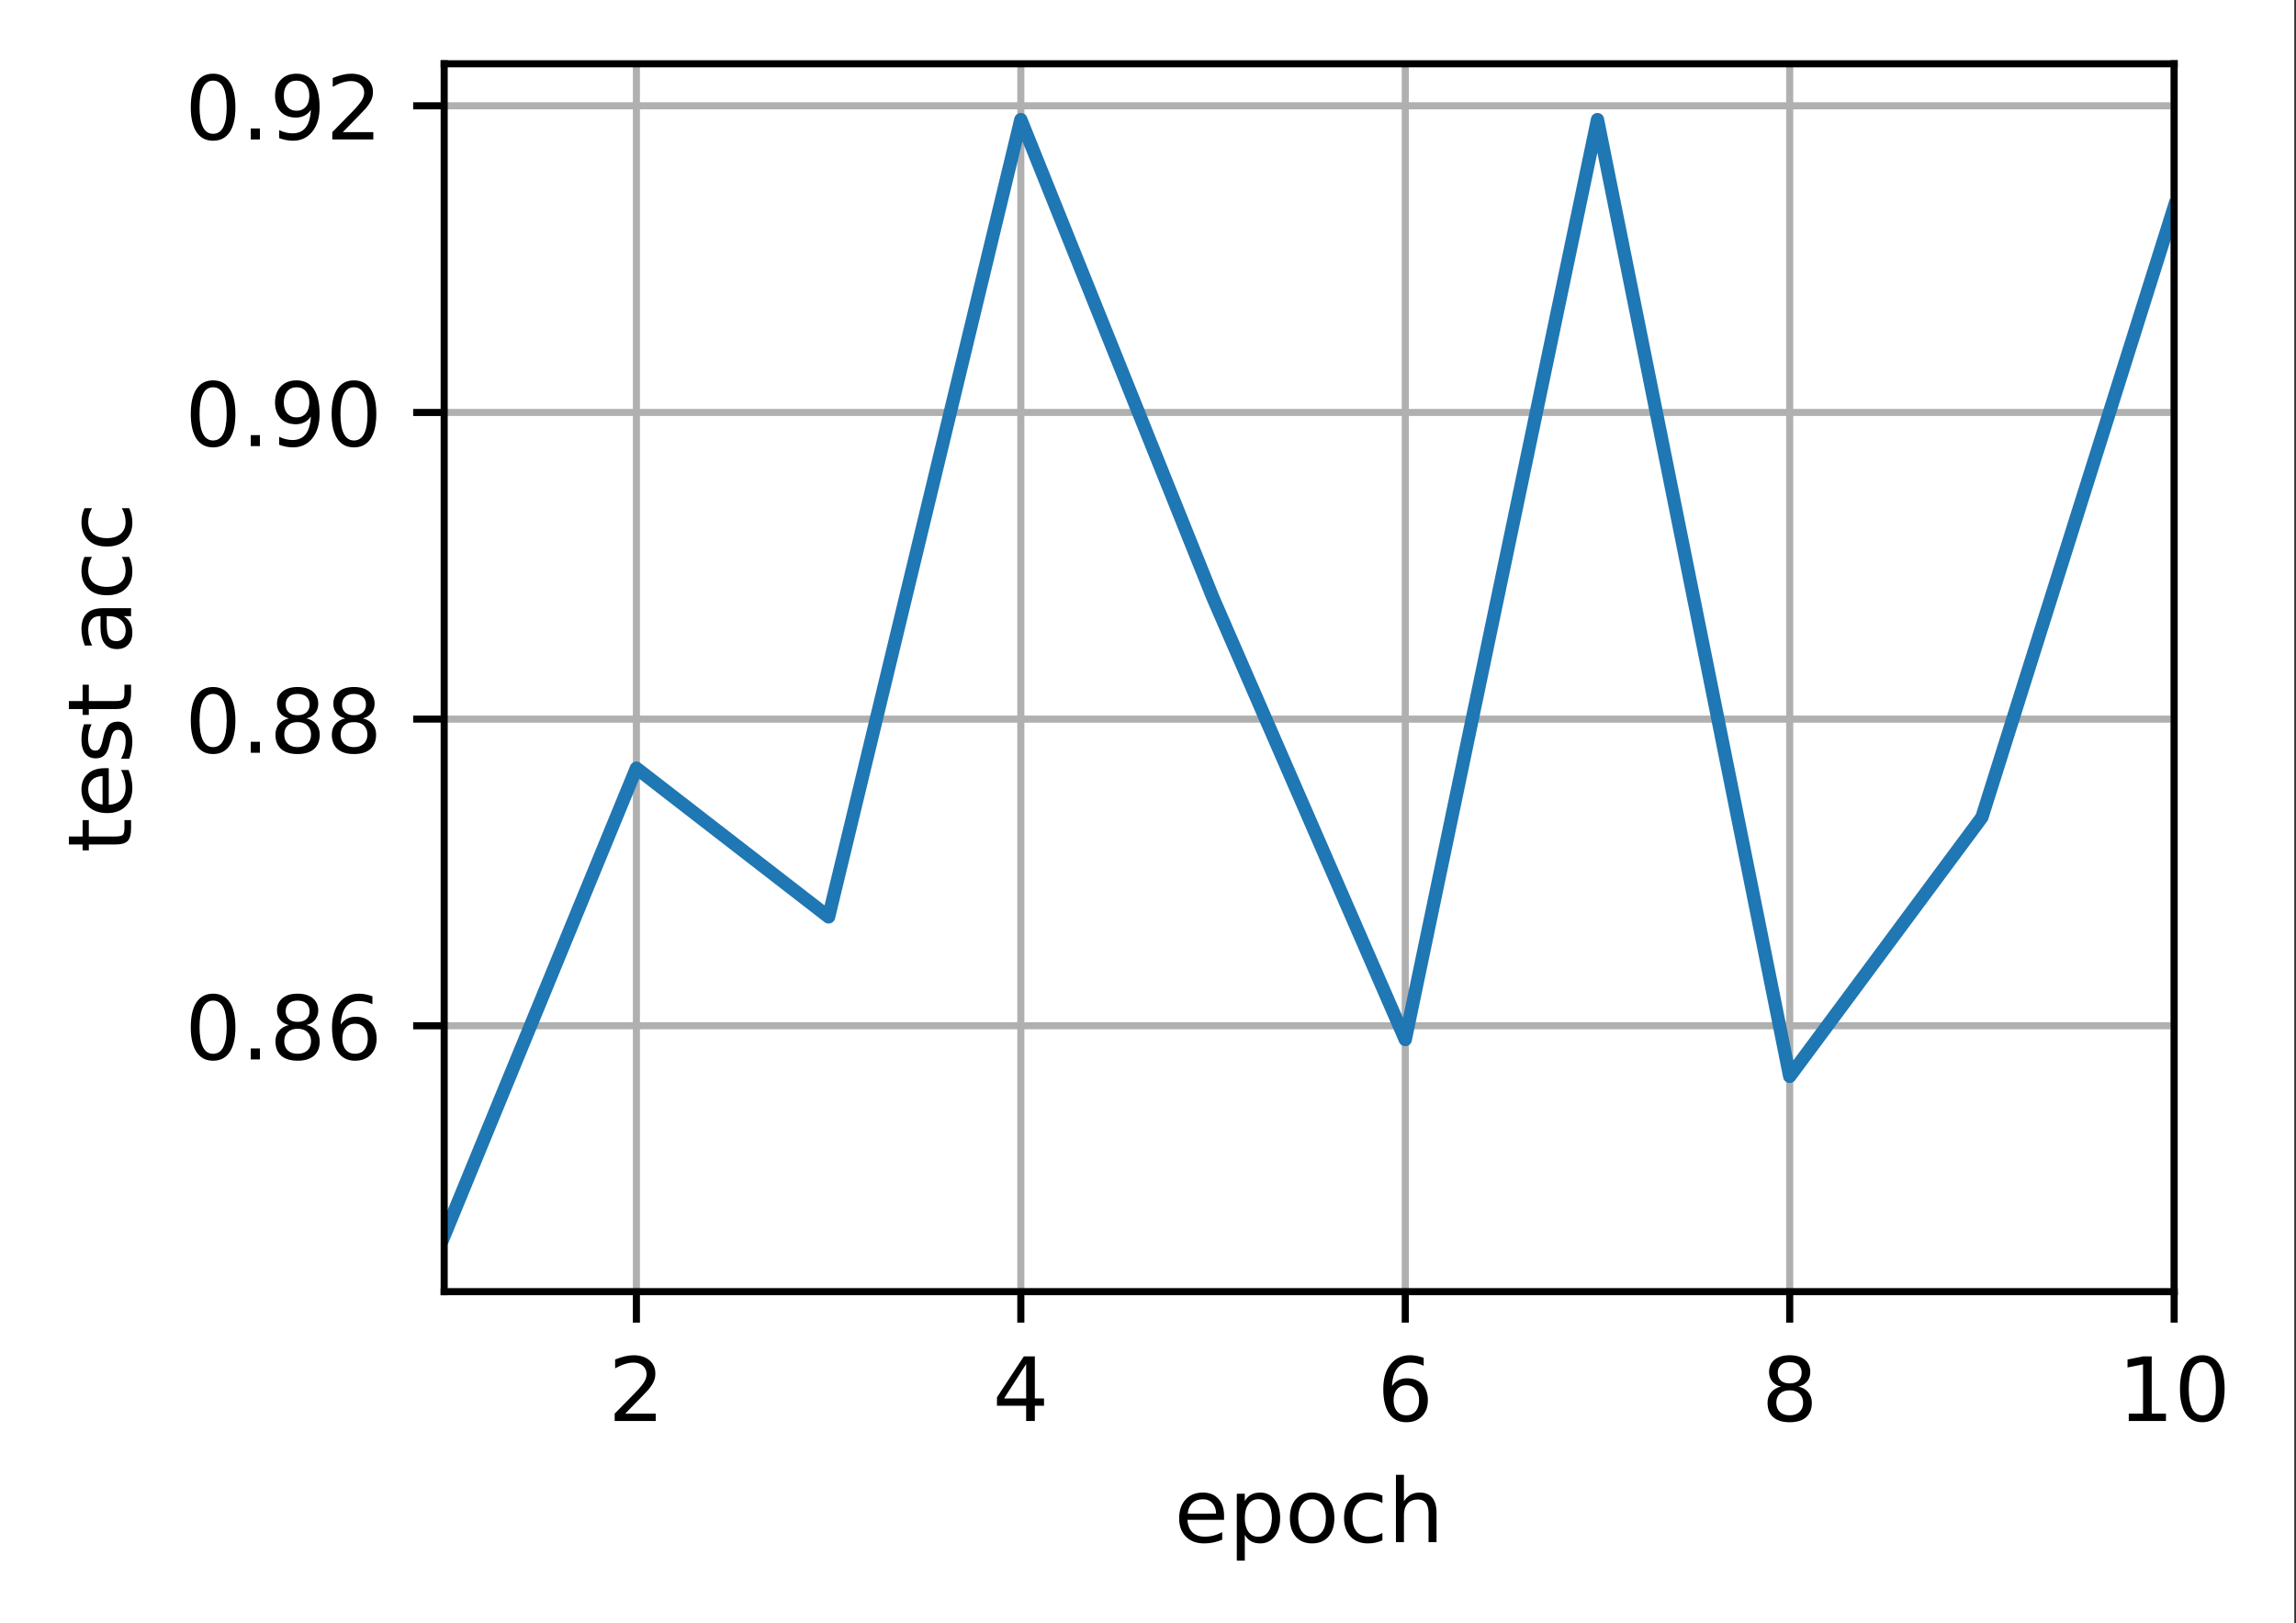
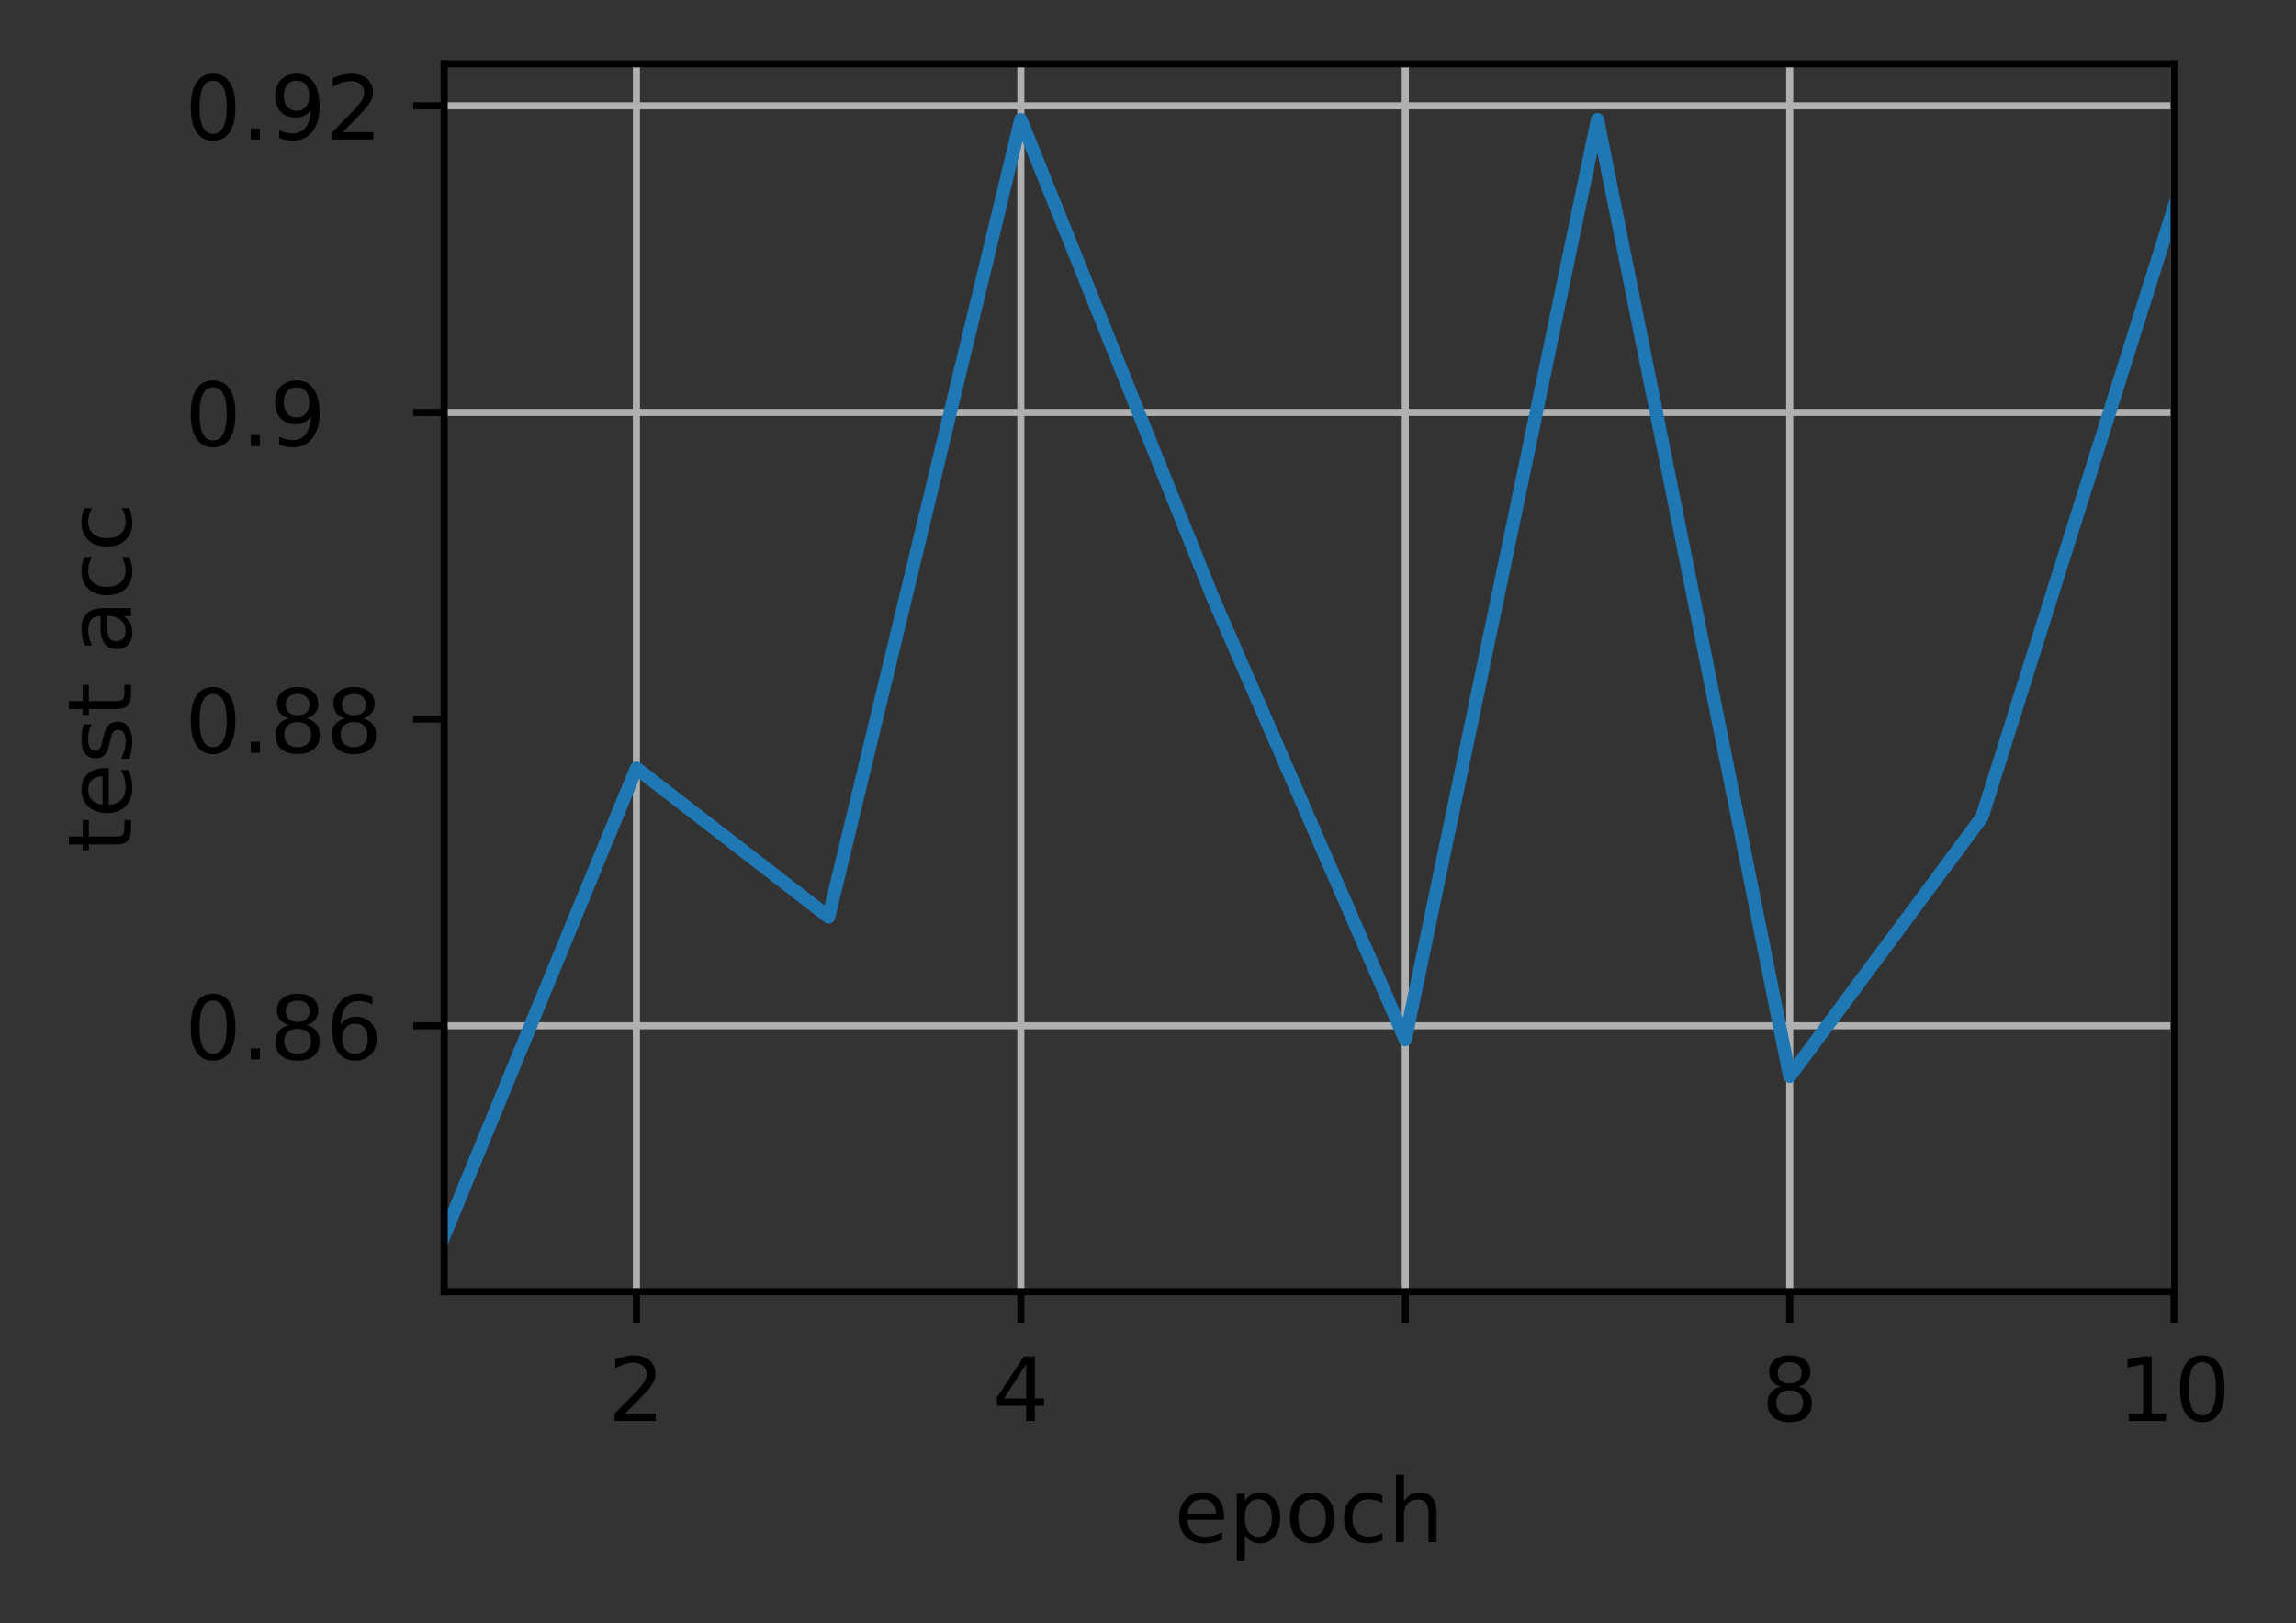
<svg xmlns="http://www.w3.org/2000/svg" width="324pt" height="229pt" viewBox="0 0 324 229" version="1.1">
  <rect x="0" y="0" width="324" height="229" fill="#333333" stroke="none" />
  <defs>
    <clipPath id="clip1">
      <path d="M 89 9 L 91 9 L 91 182.25 L 89 182.25 Z M 89 9 " />
    </clipPath>
    <clipPath id="clip2">
      <path d="M 143 9 L 145 9 L 145 182.25 L 143 182.25 Z M 143 9 " />
    </clipPath>
    <clipPath id="clip3">
      <path d="M 197 9 L 200 9 L 200 182.25 L 197 182.25 Z M 197 9 " />
    </clipPath>
    <clipPath id="clip4">
      <path d="M 251 9 L 254 9 L 254 182.25 L 251 182.25 Z M 251 9 " />
    </clipPath>
    <clipPath id="clip5">
      <path d="M 306 9 L 306.805 9 L 306.805 182.25 L 306 182.25 Z M 306 9 " />
    </clipPath>
    <clipPath id="clip6">
      <path d="M 62.68 144 L 306.805 144 L 306.805 146 L 62.68 146 Z M 62.68 144 " />
    </clipPath>
    <clipPath id="clip7">
      <path d="M 62.68 100 L 306.805 100 L 306.805 103 L 62.68 103 Z M 62.68 100 " />
    </clipPath>
    <clipPath id="clip8">
      <path d="M 62.68 57 L 306.805 57 L 306.805 59 L 62.68 59 Z M 62.68 57 " />
    </clipPath>
    <clipPath id="clip9">
      <path d="M 62.68 14 L 306.805 14 L 306.805 16 L 62.68 16 Z M 62.68 14 " />
    </clipPath>
    <clipPath id="clip10">
      <path d="M 62.68 15 L 306.805 15 L 306.805 176 L 62.68 176 Z M 62.68 15 " />
    </clipPath>
  </defs>
  <g id="surface1">
-     <path style=" stroke:none;fill-rule:nonzero;fill:rgb(100%,100%,100%);fill-opacity:1;" d="M 0 229.195 L 323.758 229.195 L 323.758 0 L 0 0 Z M 0 229.195 " />
-     <path style=" stroke:none;fill-rule:nonzero;fill:rgb(100%,100%,100%);fill-opacity:1;" d="M 62.68 182.25 L 306.805 182.25 L 306.805 9 L 62.68 9 Z M 62.68 182.25 " />
    <g clip-path="url(#clip1)" clip-rule="nonzero">
      <path style="fill:none;stroke-width:0.8;stroke-linecap:square;stroke-linejoin:round;stroke:rgb(69.02%,69.02%,69.02%);stroke-opacity:1;stroke-miterlimit:4;" d="M 71.844 145.8 L 71.844 7.2 " transform="matrix(1.25,0,0,1.25,0,0)" />
    </g>
    <path style="fill:none;stroke-width:0.8;stroke-linecap:butt;stroke-linejoin:round;stroke:rgb(0%,0%,0%);stroke-opacity:1;stroke-miterlimit:4;" d="M 0 0 L 0 3.5 " transform="matrix(1.25,0,0,1.25,89.805,182.25)" />
    <path style=" stroke:none;fill-rule:nonzero;fill:rgb(0%,0%,0%);fill-opacity:1;" d="M 88.227 199.461 L 92.531 199.461 L 92.531 200.5 L 86.742 200.5 L 86.742 199.461 C 87.211 198.977 87.848 198.328 88.656 197.512 C 89.465 196.695 89.973 196.168 90.18 195.934 C 90.574 195.488 90.852 195.113 91.008 194.809 C 91.164 194.5 91.242 194.199 91.242 193.902 C 91.242 193.418 91.07 193.023 90.734 192.719 C 90.391 192.41 89.949 192.258 89.406 192.258 C 89.016 192.258 88.609 192.324 88.18 192.461 C 87.75 192.594 87.293 192.797 86.805 193.07 L 86.805 191.824 C 87.301 191.625 87.766 191.477 88.195 191.375 C 88.629 191.273 89.023 191.223 89.383 191.223 C 90.324 191.223 91.078 191.457 91.641 191.93 C 92.199 192.402 92.48 193.031 92.48 193.82 C 92.48 194.195 92.41 194.551 92.27 194.887 C 92.129 195.223 91.875 195.617 91.504 196.074 C 91.402 196.191 91.078 196.531 90.531 197.098 C 89.988 197.66 89.219 198.449 88.227 199.461 Z M 88.227 199.461 " />
    <g clip-path="url(#clip2)" clip-rule="nonzero">
      <path style="fill:none;stroke-width:0.8;stroke-linecap:square;stroke-linejoin:round;stroke:rgb(69.02%,69.02%,69.02%);stroke-opacity:1;stroke-miterlimit:4;" d="M 115.244 145.8 L 115.244 7.2 " transform="matrix(1.25,0,0,1.25,0,0)" />
    </g>
    <path style="fill:none;stroke-width:0.8;stroke-linecap:butt;stroke-linejoin:round;stroke:rgb(0%,0%,0%);stroke-opacity:1;stroke-miterlimit:4;" d="M 0 0 L 0 3.5 " transform="matrix(1.25,0,0,1.25,144.055,182.25)" />
    <path style=" stroke:none;fill-rule:nonzero;fill:rgb(0%,0%,0%);fill-opacity:1;" d="M 144.805 192.461 L 141.688 197.324 L 144.805 197.324 Z M 144.477 191.387 L 146.031 191.387 L 146.031 197.324 L 147.328 197.324 L 147.328 198.352 L 146.031 198.352 L 146.031 200.5 L 144.805 200.5 L 144.805 198.352 L 140.688 198.352 L 140.688 197.16 Z M 144.477 191.387 " />
    <g clip-path="url(#clip3)" clip-rule="nonzero">
      <path style="fill:none;stroke-width:0.8;stroke-linecap:square;stroke-linejoin:round;stroke:rgb(69.02%,69.02%,69.02%);stroke-opacity:1;stroke-miterlimit:4;" d="M 158.644 145.8 L 158.644 7.2 " transform="matrix(1.25,0,0,1.25,0,0)" />
    </g>
    <path style="fill:none;stroke-width:0.8;stroke-linecap:butt;stroke-linejoin:round;stroke:rgb(0%,0%,0%);stroke-opacity:1;stroke-miterlimit:4;" d="M 0 0 L 0 3.5 " transform="matrix(1.25,0,0,1.25,198.305,182.25)" />
-     <path style=" stroke:none;fill-rule:nonzero;fill:rgb(0%,0%,0%);fill-opacity:1;" d="M 198.453 195.453 C 197.902 195.453 197.461 195.641 197.141 196.02 C 196.816 196.398 196.656 196.914 196.656 197.574 C 196.656 198.23 196.816 198.746 197.141 199.129 C 197.461 199.508 197.902 199.699 198.453 199.699 C 199.008 199.699 199.445 199.508 199.77 199.129 C 200.094 198.746 200.254 198.23 200.254 197.574 C 200.254 196.914 200.094 196.398 199.77 196.02 C 199.445 195.641 199.008 195.453 198.453 195.453 Z M 200.902 191.586 L 200.902 192.711 C 200.594 192.562 200.281 192.453 199.965 192.375 C 199.648 192.297 199.336 192.258 199.027 192.258 C 198.215 192.258 197.594 192.531 197.164 193.082 C 196.734 193.633 196.488 194.461 196.43 195.574 C 196.668 195.219 196.969 194.945 197.328 194.758 C 197.695 194.57 198.094 194.477 198.527 194.477 C 199.441 194.477 200.164 194.754 200.695 195.309 C 201.227 195.863 201.492 196.617 201.492 197.574 C 201.492 198.512 201.219 199.262 200.664 199.828 C 200.109 200.395 199.375 200.676 198.453 200.676 C 197.398 200.676 196.594 200.273 196.039 199.465 C 195.48 198.656 195.203 197.484 195.203 195.953 C 195.203 194.512 195.543 193.363 196.227 192.508 C 196.91 191.648 197.828 191.223 198.977 191.223 C 199.289 191.223 199.602 191.25 199.914 191.312 C 200.23 191.375 200.559 191.465 200.902 191.586 Z M 200.902 191.586 " />
    <g clip-path="url(#clip4)" clip-rule="nonzero">
      <path style="fill:none;stroke-width:0.8;stroke-linecap:square;stroke-linejoin:round;stroke:rgb(69.02%,69.02%,69.02%);stroke-opacity:1;stroke-miterlimit:4;" d="M 202.044 145.8 L 202.044 7.2 " transform="matrix(1.25,0,0,1.25,0,0)" />
    </g>
    <path style="fill:none;stroke-width:0.8;stroke-linecap:butt;stroke-linejoin:round;stroke:rgb(0%,0%,0%);stroke-opacity:1;stroke-miterlimit:4;" d="M 0 0 L 0 3.5 " transform="matrix(1.25,0,0,1.25,252.555,182.25)" />
    <path style=" stroke:none;fill-rule:nonzero;fill:rgb(0%,0%,0%);fill-opacity:1;" d="M 252.551 196.172 C 251.965 196.172 251.504 196.328 251.168 196.641 C 250.832 196.953 250.664 197.387 250.664 197.934 C 250.664 198.484 250.832 198.914 251.168 199.23 C 251.504 199.543 251.965 199.699 252.551 199.699 C 253.137 199.699 253.598 199.543 253.938 199.227 C 254.273 198.91 254.445 198.48 254.445 197.934 C 254.445 197.387 254.273 196.953 253.938 196.641 C 253.605 196.328 253.141 196.172 252.551 196.172 Z M 251.32 195.648 C 250.789 195.516 250.379 195.27 250.082 194.91 C 249.789 194.547 249.641 194.102 249.641 193.582 C 249.641 192.855 249.898 192.277 250.418 191.855 C 250.938 191.434 251.648 191.223 252.551 191.223 C 253.457 191.223 254.172 191.434 254.688 191.855 C 255.203 192.277 255.461 192.855 255.461 193.582 C 255.461 194.102 255.316 194.547 255.02 194.91 C 254.727 195.27 254.316 195.516 253.789 195.648 C 254.383 195.785 254.848 196.055 255.18 196.461 C 255.508 196.863 255.676 197.352 255.676 197.934 C 255.676 198.816 255.406 199.496 254.867 199.969 C 254.328 200.441 253.555 200.676 252.551 200.676 C 251.547 200.676 250.773 200.441 250.234 199.969 C 249.695 199.496 249.426 198.816 249.426 197.934 C 249.426 197.352 249.594 196.863 249.926 196.461 C 250.262 196.055 250.727 195.785 251.32 195.648 Z M 250.867 193.699 C 250.867 194.172 251.016 194.539 251.309 194.805 C 251.605 195.066 252.02 195.199 252.551 195.199 C 253.082 195.199 253.496 195.066 253.793 194.805 C 254.094 194.539 254.242 194.172 254.242 193.699 C 254.242 193.227 254.094 192.859 253.793 192.594 C 253.496 192.328 253.082 192.199 252.551 192.199 C 252.02 192.199 251.605 192.328 251.309 192.594 C 251.016 192.859 250.867 193.227 250.867 193.699 Z M 250.867 193.699 " />
    <g clip-path="url(#clip5)" clip-rule="nonzero">
      <path style="fill:none;stroke-width:0.8;stroke-linecap:square;stroke-linejoin:round;stroke:rgb(69.02%,69.02%,69.02%);stroke-opacity:1;stroke-miterlimit:4;" d="M 245.444 145.8 L 245.444 7.2 " transform="matrix(1.25,0,0,1.25,0,0)" />
    </g>
    <path style="fill:none;stroke-width:0.8;stroke-linecap:butt;stroke-linejoin:round;stroke:rgb(0%,0%,0%);stroke-opacity:1;stroke-miterlimit:4;" d="M 0 0 L 0 3.5 " transform="matrix(1.25,0,0,1.25,306.805,182.25)" />
    <path style=" stroke:none;fill-rule:nonzero;fill:rgb(0%,0%,0%);fill-opacity:1;" d="M 300.402 199.461 L 302.414 199.461 L 302.414 192.508 L 300.227 192.949 L 300.227 191.824 L 302.406 191.387 L 303.637 191.387 L 303.637 199.461 L 305.648 199.461 L 305.648 200.5 L 300.402 200.5 Z M 300.402 199.461 " />
    <path style=" stroke:none;fill-rule:nonzero;fill:rgb(0%,0%,0%);fill-opacity:1;" d="M 310.777 192.199 C 310.145 192.199 309.664 192.512 309.344 193.137 C 309.027 193.758 308.867 194.699 308.867 195.953 C 308.867 197.199 309.027 198.137 309.344 198.762 C 309.664 199.387 310.145 199.699 310.777 199.699 C 311.418 199.699 311.895 199.387 312.215 198.762 C 312.535 198.137 312.695 197.199 312.695 195.953 C 312.695 194.699 312.535 193.758 312.215 193.137 C 311.895 192.512 311.418 192.199 310.777 192.199 Z M 310.777 191.223 C 311.801 191.223 312.578 191.625 313.117 192.434 C 313.656 193.242 313.926 194.414 313.926 195.953 C 313.926 197.484 313.656 198.656 313.117 199.465 C 312.578 200.273 311.801 200.676 310.777 200.676 C 309.758 200.676 308.977 200.273 308.438 199.465 C 307.898 198.656 307.629 197.484 307.629 195.953 C 307.629 194.414 307.898 193.242 308.438 192.434 C 308.977 191.625 309.758 191.223 310.777 191.223 Z M 310.777 191.223 " />
    <path style=" stroke:none;fill-rule:nonzero;fill:rgb(0%,0%,0%);fill-opacity:1;" d="M 172.734 213.898 L 172.734 214.445 L 167.57 214.445 C 167.617 215.219 167.852 215.809 168.266 216.215 C 168.684 216.617 169.266 216.82 170.008 216.82 C 170.441 216.82 170.859 216.77 171.266 216.664 C 171.668 216.559 172.07 216.398 172.469 216.188 L 172.469 217.25 C 172.066 217.418 171.652 217.551 171.23 217.641 C 170.809 217.73 170.379 217.773 169.945 217.773 C 168.852 217.773 167.988 217.457 167.352 216.824 C 166.715 216.188 166.398 215.328 166.398 214.246 C 166.398 213.125 166.699 212.238 167.305 211.582 C 167.906 210.926 168.723 210.598 169.75 210.598 C 170.668 210.598 171.395 210.891 171.93 211.484 C 172.465 212.074 172.734 212.879 172.734 213.898 Z M 171.609 213.566 C 171.602 212.953 171.43 212.465 171.094 212.098 C 170.758 211.73 170.312 211.547 169.758 211.547 C 169.133 211.547 168.633 211.723 168.258 212.078 C 167.879 212.434 167.664 212.93 167.605 213.574 Z M 171.609 213.566 " />
    <path style=" stroke:none;fill-rule:nonzero;fill:rgb(0%,0%,0%);fill-opacity:1;" d="M 175.66 216.57 L 175.66 220.195 L 174.531 220.195 L 174.531 210.762 L 175.66 210.762 L 175.66 211.797 C 175.898 211.391 176.195 211.09 176.555 210.895 C 176.918 210.695 177.348 210.598 177.848 210.598 C 178.676 210.598 179.352 210.926 179.871 211.586 C 180.391 212.242 180.648 213.109 180.648 214.184 C 180.648 215.258 180.391 216.125 179.871 216.785 C 179.352 217.445 178.676 217.773 177.848 217.773 C 177.348 217.773 176.918 217.676 176.555 217.477 C 176.195 217.277 175.898 216.977 175.66 216.57 Z M 179.484 214.184 C 179.484 213.359 179.312 212.711 178.973 212.242 C 178.633 211.77 178.168 211.535 177.574 211.535 C 176.977 211.535 176.512 211.77 176.172 212.242 C 175.832 212.711 175.66 213.359 175.66 214.184 C 175.66 215.008 175.832 215.656 176.172 216.129 C 176.512 216.598 176.977 216.832 177.574 216.832 C 178.168 216.832 178.633 216.598 178.973 216.129 C 179.312 215.656 179.484 215.008 179.484 214.184 Z M 179.484 214.184 " />
    <path style=" stroke:none;fill-rule:nonzero;fill:rgb(0%,0%,0%);fill-opacity:1;" d="M 185.156 211.547 C 184.555 211.547 184.082 211.781 183.73 212.254 C 183.379 212.723 183.203 213.367 183.203 214.184 C 183.203 215 183.379 215.645 183.727 216.117 C 184.074 216.586 184.555 216.82 185.156 216.82 C 185.758 216.82 186.23 216.586 186.578 216.113 C 186.93 215.641 187.105 214.996 187.105 214.184 C 187.105 213.375 186.93 212.73 186.578 212.258 C 186.23 211.785 185.758 211.547 185.156 211.547 Z M 185.156 210.598 C 186.133 210.598 186.902 210.914 187.461 211.551 C 188.016 212.184 188.297 213.062 188.297 214.184 C 188.297 215.301 188.016 216.18 187.461 216.82 C 186.902 217.457 186.133 217.773 185.156 217.773 C 184.18 217.773 183.41 217.457 182.852 216.82 C 182.297 216.18 182.023 215.301 182.023 214.184 C 182.023 213.062 182.297 212.184 182.852 211.551 C 183.41 210.914 184.18 210.598 185.156 210.598 Z M 185.156 210.598 " />
    <path style=" stroke:none;fill-rule:nonzero;fill:rgb(0%,0%,0%);fill-opacity:1;" d="M 195.078 211.023 L 195.078 212.074 C 194.758 211.898 194.441 211.766 194.121 211.68 C 193.805 211.59 193.48 211.547 193.156 211.547 C 192.426 211.547 191.859 211.777 191.457 212.242 C 191.055 212.703 190.852 213.348 190.852 214.184 C 190.852 215.02 191.055 215.668 191.457 216.129 C 191.859 216.59 192.426 216.82 193.156 216.82 C 193.48 216.82 193.805 216.777 194.121 216.691 C 194.441 216.602 194.758 216.473 195.078 216.297 L 195.078 217.336 C 194.762 217.48 194.438 217.59 194.102 217.664 C 193.77 217.738 193.41 217.773 193.031 217.773 C 192.004 217.773 191.184 217.449 190.578 216.805 C 189.973 216.156 189.668 215.281 189.668 214.184 C 189.668 213.07 189.977 212.191 190.586 211.555 C 191.199 210.914 192.039 210.598 193.105 210.598 C 193.453 210.598 193.789 210.633 194.117 210.703 C 194.449 210.773 194.766 210.879 195.078 211.023 Z M 195.078 211.023 " />
    <path style=" stroke:none;fill-rule:nonzero;fill:rgb(0%,0%,0%);fill-opacity:1;" d="M 202.715 213.469 L 202.715 217.598 L 201.59 217.598 L 201.59 213.508 C 201.59 212.859 201.465 212.375 201.211 212.055 C 200.961 211.734 200.582 211.574 200.078 211.574 C 199.469 211.574 198.992 211.766 198.641 212.152 C 198.293 212.539 198.117 213.066 198.117 213.734 L 198.117 217.598 L 196.988 217.598 L 196.988 208.098 L 198.117 208.098 L 198.117 211.824 C 198.387 211.41 198.703 211.105 199.066 210.902 C 199.43 210.699 199.852 210.598 200.328 210.598 C 201.113 210.598 201.707 210.84 202.109 211.324 C 202.512 211.809 202.715 212.523 202.715 213.469 Z M 202.715 213.469 " />
    <g clip-path="url(#clip6)" clip-rule="nonzero">
      <path style="fill:none;stroke-width:0.8;stroke-linecap:square;stroke-linejoin:round;stroke:rgb(69.02%,69.02%,69.02%);stroke-opacity:1;stroke-miterlimit:4;" d="M 50.144 115.787 L 245.444 115.787 " transform="matrix(1.25,0,0,1.25,0,0)" />
    </g>
    <path style="fill:none;stroke-width:0.8;stroke-linecap:butt;stroke-linejoin:round;stroke:rgb(0%,0%,0%);stroke-opacity:1;stroke-miterlimit:4;" d="M 0 -0.001 L -3.5 -0.001 " transform="matrix(1.25,0,0,1.25,62.68,144.736)" />
    <path style=" stroke:none;fill-rule:nonzero;fill:rgb(0%,0%,0%);fill-opacity:1;" d="M 30.07 141.184 C 29.438 141.184 28.961 141.496 28.641 142.121 C 28.32 142.746 28.16 143.684 28.16 144.938 C 28.16 146.188 28.32 147.125 28.641 147.75 C 28.961 148.375 29.438 148.688 30.07 148.688 C 30.711 148.688 31.188 148.375 31.508 147.75 C 31.828 147.125 31.988 146.188 31.988 144.938 C 31.988 143.684 31.828 142.746 31.508 142.121 C 31.188 141.496 30.711 141.184 30.07 141.184 Z M 30.07 140.207 C 31.094 140.207 31.875 140.613 32.414 141.422 C 32.953 142.227 33.219 143.398 33.219 144.938 C 33.219 146.473 32.953 147.645 32.414 148.453 C 31.875 149.258 31.094 149.664 30.07 149.664 C 29.051 149.664 28.27 149.258 27.73 148.453 C 27.191 147.645 26.922 146.473 26.922 144.938 C 26.922 143.398 27.191 142.227 27.73 141.422 C 28.27 140.613 29.051 140.207 30.07 140.207 Z M 30.07 140.207 " />
    <path style=" stroke:none;fill-rule:nonzero;fill:rgb(0%,0%,0%);fill-opacity:1;" d="M 35.387 147.934 L 36.676 147.934 L 36.676 149.484 L 35.387 149.484 Z M 35.387 147.934 " />
    <path style=" stroke:none;fill-rule:nonzero;fill:rgb(0%,0%,0%);fill-opacity:1;" d="M 41.996 145.156 C 41.41 145.156 40.949 145.312 40.613 145.629 C 40.277 145.941 40.113 146.371 40.113 146.922 C 40.113 147.469 40.277 147.902 40.613 148.215 C 40.949 148.527 41.41 148.688 41.996 148.688 C 42.582 148.688 43.043 148.527 43.383 148.215 C 43.719 147.898 43.891 147.465 43.891 146.922 C 43.891 146.371 43.723 145.941 43.387 145.629 C 43.051 145.312 42.586 145.156 41.996 145.156 Z M 40.766 144.633 C 40.234 144.504 39.824 144.258 39.527 143.895 C 39.234 143.531 39.086 143.09 39.086 142.57 C 39.086 141.84 39.344 141.266 39.863 140.844 C 40.383 140.418 41.094 140.207 41.996 140.207 C 42.902 140.207 43.617 140.418 44.133 140.844 C 44.648 141.266 44.91 141.84 44.91 142.57 C 44.91 143.09 44.762 143.531 44.465 143.895 C 44.172 144.258 43.762 144.504 43.238 144.633 C 43.832 144.77 44.293 145.043 44.625 145.445 C 44.957 145.848 45.121 146.34 45.121 146.922 C 45.121 147.805 44.852 148.484 44.312 148.957 C 43.773 149.426 43 149.664 41.996 149.664 C 40.992 149.664 40.219 149.426 39.68 148.957 C 39.141 148.484 38.871 147.805 38.871 146.922 C 38.871 146.34 39.039 145.848 39.371 145.445 C 39.707 145.043 40.172 144.77 40.766 144.633 Z M 40.312 142.688 C 40.312 143.156 40.461 143.523 40.754 143.789 C 41.051 144.055 41.465 144.188 41.996 144.188 C 42.527 144.188 42.941 144.055 43.238 143.789 C 43.539 143.523 43.688 143.156 43.688 142.688 C 43.688 142.215 43.539 141.844 43.238 141.582 C 42.941 141.316 42.527 141.184 41.996 141.184 C 41.465 141.184 41.051 141.316 40.754 141.582 C 40.461 141.844 40.312 142.215 40.312 142.688 Z M 40.312 142.688 " />
    <path style=" stroke:none;fill-rule:nonzero;fill:rgb(0%,0%,0%);fill-opacity:1;" d="M 50.105 144.438 C 49.551 144.438 49.113 144.629 48.789 145.008 C 48.465 145.383 48.305 145.902 48.305 146.562 C 48.305 147.215 48.465 147.734 48.789 148.117 C 49.113 148.496 49.551 148.688 50.105 148.688 C 50.656 148.688 51.094 148.496 51.418 148.117 C 51.742 147.734 51.902 147.215 51.902 146.562 C 51.902 145.902 51.742 145.383 51.418 145.008 C 51.094 144.629 50.656 144.438 50.105 144.438 Z M 52.551 140.574 L 52.551 141.695 C 52.242 141.551 51.93 141.438 51.613 141.363 C 51.297 141.285 50.984 141.246 50.676 141.246 C 49.863 141.246 49.242 141.52 48.812 142.07 C 48.383 142.617 48.137 143.449 48.078 144.559 C 48.316 144.203 48.617 143.934 48.98 143.746 C 49.344 143.555 49.742 143.461 50.176 143.461 C 51.09 143.461 51.816 143.738 52.348 144.297 C 52.879 144.852 53.145 145.605 53.145 146.562 C 53.145 147.496 52.867 148.25 52.312 148.816 C 51.758 149.379 51.023 149.664 50.105 149.664 C 49.051 149.664 48.242 149.258 47.688 148.453 C 47.129 147.645 46.852 146.473 46.852 144.938 C 46.852 143.496 47.191 142.348 47.875 141.492 C 48.559 140.637 49.477 140.207 50.629 140.207 C 50.938 140.207 51.25 140.238 51.566 140.301 C 51.879 140.359 52.207 140.453 52.551 140.574 Z M 52.551 140.574 " />
    <g clip-path="url(#clip7)" clip-rule="nonzero">
-       <path style="fill:none;stroke-width:0.8;stroke-linecap:square;stroke-linejoin:round;stroke:rgb(69.02%,69.02%,69.02%);stroke-opacity:1;stroke-miterlimit:4;" d="M 50.144 81.172 L 245.444 81.172 " transform="matrix(1.25,0,0,1.25,0,0)" />
-     </g>
+       </g>
    <path style="fill:none;stroke-width:0.8;stroke-linecap:butt;stroke-linejoin:round;stroke:rgb(0%,0%,0%);stroke-opacity:1;stroke-miterlimit:4;" d="M 0 -0.001 L -3.5 -0.001 " transform="matrix(1.25,0,0,1.25,62.68,101.466)" />
    <path style=" stroke:none;fill-rule:nonzero;fill:rgb(0%,0%,0%);fill-opacity:1;" d="M 30.07 97.914 C 29.438 97.914 28.961 98.227 28.641 98.852 C 28.32 99.477 28.16 100.414 28.16 101.668 C 28.16 102.918 28.32 103.855 28.641 104.48 C 28.961 105.105 29.438 105.418 30.07 105.418 C 30.711 105.418 31.188 105.105 31.508 104.48 C 31.828 103.855 31.988 102.918 31.988 101.668 C 31.988 100.414 31.828 99.477 31.508 98.852 C 31.188 98.227 30.711 97.914 30.07 97.914 Z M 30.07 96.938 C 31.094 96.938 31.875 97.344 32.414 98.152 C 32.953 98.957 33.219 100.129 33.219 101.668 C 33.219 103.203 32.953 104.375 32.414 105.184 C 31.875 105.988 31.094 106.395 30.07 106.395 C 29.051 106.395 28.27 105.988 27.73 105.184 C 27.191 104.375 26.922 103.203 26.922 101.668 C 26.922 100.129 27.191 98.957 27.73 98.152 C 28.27 97.344 29.051 96.938 30.07 96.938 Z M 30.07 96.938 " />
    <path style=" stroke:none;fill-rule:nonzero;fill:rgb(0%,0%,0%);fill-opacity:1;" d="M 35.387 104.664 L 36.676 104.664 L 36.676 106.215 L 35.387 106.215 Z M 35.387 104.664 " />
    <path style=" stroke:none;fill-rule:nonzero;fill:rgb(0%,0%,0%);fill-opacity:1;" d="M 41.996 101.887 C 41.41 101.887 40.949 102.043 40.613 102.359 C 40.277 102.672 40.113 103.102 40.113 103.652 C 40.113 104.199 40.277 104.633 40.613 104.945 C 40.949 105.258 41.41 105.418 41.996 105.418 C 42.582 105.418 43.043 105.258 43.383 104.945 C 43.719 104.629 43.891 104.195 43.891 103.652 C 43.891 103.102 43.723 102.672 43.387 102.359 C 43.051 102.043 42.586 101.887 41.996 101.887 Z M 40.766 101.363 C 40.234 101.234 39.824 100.988 39.527 100.625 C 39.234 100.262 39.086 99.82 39.086 99.301 C 39.086 98.57 39.344 97.996 39.863 97.574 C 40.383 97.148 41.094 96.938 41.996 96.938 C 42.902 96.938 43.617 97.148 44.133 97.574 C 44.648 97.996 44.91 98.57 44.91 99.301 C 44.91 99.82 44.762 100.262 44.465 100.625 C 44.172 100.988 43.762 101.234 43.238 101.363 C 43.832 101.5 44.293 101.773 44.625 102.176 C 44.957 102.578 45.121 103.07 45.121 103.652 C 45.121 104.535 44.852 105.215 44.312 105.688 C 43.773 106.156 43 106.395 41.996 106.395 C 40.992 106.395 40.219 106.156 39.68 105.688 C 39.141 105.215 38.871 104.535 38.871 103.652 C 38.871 103.07 39.039 102.578 39.371 102.176 C 39.707 101.773 40.172 101.5 40.766 101.363 Z M 40.312 99.418 C 40.312 99.887 40.461 100.254 40.754 100.52 C 41.051 100.785 41.465 100.918 41.996 100.918 C 42.527 100.918 42.941 100.785 43.238 100.52 C 43.539 100.254 43.688 99.887 43.688 99.418 C 43.688 98.945 43.539 98.574 43.238 98.312 C 42.941 98.047 42.527 97.914 41.996 97.914 C 41.465 97.914 41.051 98.047 40.754 98.312 C 40.461 98.574 40.312 98.945 40.312 99.418 Z M 40.312 99.418 " />
    <path style=" stroke:none;fill-rule:nonzero;fill:rgb(0%,0%,0%);fill-opacity:1;" d="M 49.949 101.887 C 49.363 101.887 48.902 102.043 48.566 102.359 C 48.23 102.672 48.066 103.102 48.066 103.652 C 48.066 104.199 48.23 104.633 48.566 104.945 C 48.902 105.258 49.363 105.418 49.949 105.418 C 50.535 105.418 50.996 105.258 51.336 104.945 C 51.672 104.629 51.844 104.195 51.844 103.652 C 51.844 103.102 51.676 102.672 51.34 102.359 C 51.004 102.043 50.539 101.887 49.949 101.887 Z M 48.719 101.363 C 48.188 101.234 47.777 100.988 47.48 100.625 C 47.188 100.262 47.039 99.82 47.039 99.301 C 47.039 98.57 47.297 97.996 47.816 97.574 C 48.336 97.148 49.047 96.938 49.949 96.938 C 50.855 96.938 51.57 97.148 52.086 97.574 C 52.602 97.996 52.863 98.57 52.863 99.301 C 52.863 99.82 52.715 100.262 52.418 100.625 C 52.125 100.988 51.715 101.234 51.191 101.363 C 51.785 101.5 52.246 101.773 52.578 102.176 C 52.91 102.578 53.074 103.07 53.074 103.652 C 53.074 104.535 52.805 105.215 52.266 105.688 C 51.727 106.156 50.953 106.395 49.949 106.395 C 48.945 106.395 48.172 106.156 47.633 105.688 C 47.094 105.215 46.824 104.535 46.824 103.652 C 46.824 103.07 46.992 102.578 47.324 102.176 C 47.66 101.773 48.125 101.5 48.719 101.363 Z M 48.266 99.418 C 48.266 99.887 48.414 100.254 48.707 100.52 C 49.004 100.785 49.418 100.918 49.949 100.918 C 50.48 100.918 50.895 100.785 51.191 100.52 C 51.492 100.254 51.641 99.887 51.641 99.418 C 51.641 98.945 51.492 98.574 51.191 98.312 C 50.895 98.047 50.48 97.914 49.949 97.914 C 49.418 97.914 49.004 98.047 48.707 98.312 C 48.414 98.574 48.266 98.945 48.266 99.418 Z M 48.266 99.418 " />
    <g clip-path="url(#clip8)" clip-rule="nonzero">
      <path style="fill:none;stroke-width:0.8;stroke-linecap:square;stroke-linejoin:round;stroke:rgb(69.02%,69.02%,69.02%);stroke-opacity:1;stroke-miterlimit:4;" d="M 50.144 46.556 L 245.444 46.556 " transform="matrix(1.25,0,0,1.25,0,0)" />
    </g>
    <path style="fill:none;stroke-width:0.8;stroke-linecap:butt;stroke-linejoin:round;stroke:rgb(0%,0%,0%);stroke-opacity:1;stroke-miterlimit:4;" d="M 0 -0.001 L -3.5 -0.001 " transform="matrix(1.25,0,0,1.25,62.68,58.197)" />
    <path style=" stroke:none;fill-rule:nonzero;fill:rgb(0%,0%,0%);fill-opacity:1;" d="M 30.07 54.645 C 29.438 54.645 28.961 54.957 28.641 55.582 C 28.32 56.207 28.16 57.145 28.16 58.398 C 28.16 59.648 28.32 60.586 28.641 61.211 C 28.961 61.836 29.438 62.148 30.07 62.148 C 30.711 62.148 31.188 61.836 31.508 61.211 C 31.828 60.586 31.988 59.648 31.988 58.398 C 31.988 57.145 31.828 56.207 31.508 55.582 C 31.188 54.957 30.711 54.645 30.07 54.645 Z M 30.07 53.668 C 31.094 53.668 31.875 54.074 32.414 54.883 C 32.953 55.688 33.219 56.863 33.219 58.398 C 33.219 59.934 32.953 61.105 32.414 61.914 C 31.875 62.719 31.094 63.125 30.07 63.125 C 29.051 63.125 28.27 62.719 27.73 61.914 C 27.191 61.105 26.922 59.934 26.922 58.398 C 26.922 56.863 27.191 55.688 27.73 54.883 C 28.27 54.074 29.051 53.668 30.07 53.668 Z M 30.07 53.668 " />
    <path style=" stroke:none;fill-rule:nonzero;fill:rgb(0%,0%,0%);fill-opacity:1;" d="M 35.387 61.395 L 36.676 61.395 L 36.676 62.945 L 35.387 62.945 Z M 35.387 61.395 " />
    <path style=" stroke:none;fill-rule:nonzero;fill:rgb(0%,0%,0%);fill-opacity:1;" d="M 39.398 62.758 L 39.398 61.633 C 39.707 61.781 40.02 61.895 40.336 61.969 C 40.652 62.047 40.965 62.086 41.273 62.086 C 42.086 62.086 42.707 61.812 43.137 61.266 C 43.566 60.719 43.809 59.887 43.871 58.77 C 43.637 59.121 43.336 59.391 42.973 59.578 C 42.609 59.766 42.211 59.859 41.773 59.859 C 40.859 59.859 40.141 59.582 39.609 59.031 C 39.078 58.48 38.812 57.727 38.812 56.77 C 38.812 55.832 39.086 55.082 39.641 54.52 C 40.195 53.953 40.93 53.668 41.852 53.668 C 42.906 53.668 43.711 54.074 44.266 54.883 C 44.82 55.688 45.098 56.863 45.098 58.398 C 45.098 59.836 44.758 60.98 44.074 61.84 C 43.395 62.695 42.477 63.125 41.328 63.125 C 41.016 63.125 40.703 63.094 40.387 63.031 C 40.07 62.973 39.738 62.879 39.398 62.758 Z M 41.852 58.895 C 42.402 58.895 42.84 58.703 43.164 58.328 C 43.488 57.949 43.652 57.43 43.652 56.77 C 43.652 56.113 43.488 55.598 43.164 55.215 C 42.84 54.836 42.402 54.645 41.852 54.645 C 41.297 54.645 40.859 54.836 40.535 55.215 C 40.211 55.598 40.051 56.113 40.051 56.77 C 40.051 57.43 40.211 57.949 40.535 58.328 C 40.859 58.703 41.297 58.895 41.852 58.895 Z M 41.852 58.895 " />
-     <path style=" stroke:none;fill-rule:nonzero;fill:rgb(0%,0%,0%);fill-opacity:1;" d="M 49.949 54.645 C 49.316 54.645 48.84 54.957 48.52 55.582 C 48.199 56.207 48.039 57.145 48.039 58.398 C 48.039 59.648 48.199 60.586 48.52 61.211 C 48.84 61.836 49.316 62.148 49.949 62.148 C 50.59 62.148 51.066 61.836 51.387 61.211 C 51.707 60.586 51.867 59.648 51.867 58.398 C 51.867 57.145 51.707 56.207 51.387 55.582 C 51.066 54.957 50.59 54.645 49.949 54.645 Z M 49.949 53.668 C 50.973 53.668 51.754 54.074 52.293 54.883 C 52.832 55.688 53.102 56.863 53.102 58.398 C 53.102 59.934 52.832 61.105 52.293 61.914 C 51.754 62.719 50.973 63.125 49.949 63.125 C 48.93 63.125 48.148 62.719 47.609 61.914 C 47.07 61.105 46.801 59.934 46.801 58.398 C 46.801 56.863 47.07 55.688 47.609 54.883 C 48.148 54.074 48.93 53.668 49.949 53.668 Z M 49.949 53.668 " />
    <g clip-path="url(#clip9)" clip-rule="nonzero">
      <path style="fill:none;stroke-width:0.8;stroke-linecap:square;stroke-linejoin:round;stroke:rgb(69.02%,69.02%,69.02%);stroke-opacity:1;stroke-miterlimit:4;" d="M 50.144 11.944 L 245.444 11.944 " transform="matrix(1.25,0,0,1.25,0,0)" />
    </g>
    <path style="fill:none;stroke-width:0.8;stroke-linecap:butt;stroke-linejoin:round;stroke:rgb(0%,0%,0%);stroke-opacity:1;stroke-miterlimit:4;" d="M 0 0.001 L -3.5 0.001 " transform="matrix(1.25,0,0,1.25,62.68,14.928)" />
    <path style=" stroke:none;fill-rule:nonzero;fill:rgb(0%,0%,0%);fill-opacity:1;" d="M 30.07 11.375 C 29.438 11.375 28.961 11.688 28.641 12.312 C 28.32 12.938 28.16 13.875 28.16 15.129 C 28.16 16.379 28.32 17.316 28.641 17.941 C 28.961 18.566 29.438 18.879 30.07 18.879 C 30.711 18.879 31.188 18.566 31.508 17.941 C 31.828 17.316 31.988 16.379 31.988 15.129 C 31.988 13.875 31.828 12.938 31.508 12.312 C 31.188 11.688 30.711 11.375 30.07 11.375 Z M 30.07 10.398 C 31.094 10.398 31.875 10.805 32.414 11.613 C 32.953 12.418 33.219 13.594 33.219 15.129 C 33.219 16.664 32.953 17.836 32.414 18.645 C 31.875 19.449 31.094 19.855 30.07 19.855 C 29.051 19.855 28.27 19.449 27.73 18.645 C 27.191 17.836 26.922 16.664 26.922 15.129 C 26.922 13.594 27.191 12.418 27.73 11.613 C 28.27 10.805 29.051 10.398 30.07 10.398 Z M 30.07 10.398 " />
    <path style=" stroke:none;fill-rule:nonzero;fill:rgb(0%,0%,0%);fill-opacity:1;" d="M 35.387 18.125 L 36.676 18.125 L 36.676 19.676 L 35.387 19.676 Z M 35.387 18.125 " />
    <path style=" stroke:none;fill-rule:nonzero;fill:rgb(0%,0%,0%);fill-opacity:1;" d="M 39.398 19.488 L 39.398 18.363 C 39.707 18.512 40.02 18.625 40.336 18.699 C 40.652 18.777 40.965 18.816 41.273 18.816 C 42.086 18.816 42.707 18.543 43.137 17.996 C 43.566 17.449 43.809 16.617 43.871 15.5 C 43.637 15.852 43.336 16.121 42.973 16.309 C 42.609 16.496 42.211 16.59 41.773 16.59 C 40.859 16.59 40.141 16.312 39.609 15.762 C 39.078 15.211 38.812 14.457 38.812 13.5 C 38.812 12.562 39.086 11.812 39.641 11.25 C 40.195 10.684 40.93 10.398 41.852 10.398 C 42.906 10.398 43.711 10.805 44.266 11.613 C 44.82 12.418 45.098 13.594 45.098 15.129 C 45.098 16.566 44.758 17.711 44.074 18.57 C 43.395 19.426 42.477 19.855 41.328 19.855 C 41.016 19.855 40.703 19.824 40.387 19.762 C 40.07 19.703 39.738 19.609 39.398 19.488 Z M 41.852 15.625 C 42.402 15.625 42.84 15.434 43.164 15.059 C 43.488 14.68 43.652 14.16 43.652 13.5 C 43.652 12.844 43.488 12.328 43.164 11.945 C 42.84 11.566 42.402 11.375 41.852 11.375 C 41.297 11.375 40.859 11.566 40.535 11.945 C 40.211 12.328 40.051 12.844 40.051 13.5 C 40.051 14.16 40.211 14.68 40.535 15.059 C 40.859 15.434 41.297 15.625 41.852 15.625 Z M 41.852 15.625 " />
    <path style=" stroke:none;fill-rule:nonzero;fill:rgb(0%,0%,0%);fill-opacity:1;" d="M 48.375 18.641 L 52.68 18.641 L 52.68 19.676 L 46.895 19.676 L 46.895 18.641 C 47.359 18.156 47.996 17.504 48.805 16.691 C 49.613 15.875 50.121 15.348 50.328 15.109 C 50.723 14.668 51 14.293 51.156 13.984 C 51.312 13.68 51.391 13.375 51.391 13.078 C 51.391 12.594 51.223 12.199 50.883 11.895 C 50.543 11.59 50.098 11.438 49.555 11.438 C 49.168 11.438 48.758 11.504 48.328 11.637 C 47.898 11.773 47.441 11.977 46.953 12.25 L 46.953 11.004 C 47.449 10.805 47.914 10.652 48.344 10.551 C 48.777 10.449 49.172 10.398 49.531 10.398 C 50.473 10.398 51.227 10.637 51.789 11.109 C 52.348 11.578 52.629 12.211 52.629 13 C 52.629 13.375 52.559 13.73 52.418 14.066 C 52.277 14.398 52.023 14.797 51.652 15.25 C 51.551 15.371 51.227 15.711 50.684 16.273 C 50.137 16.84 49.367 17.625 48.375 18.641 Z M 48.375 18.641 " />
    <path style=" stroke:none;fill-rule:nonzero;fill:rgb(0%,0%,0%);fill-opacity:1;" d="M 9.719 118.027 L 11.66 118.027 L 11.66 115.715 L 12.535 115.715 L 12.535 118.027 L 16.246 118.027 C 16.805 118.027 17.16 117.953 17.32 117.797 C 17.48 117.648 17.559 117.336 17.559 116.867 L 17.559 115.715 L 18.496 115.715 L 18.496 116.867 C 18.496 117.734 18.336 118.332 18.012 118.664 C 17.688 118.992 17.102 119.156 16.246 119.156 L 12.535 119.156 L 12.535 119.98 L 11.66 119.98 L 11.66 119.156 L 9.719 119.156 Z M 9.719 118.027 " />
    <path style=" stroke:none;fill-rule:nonzero;fill:rgb(0%,0%,0%);fill-opacity:1;" d="M 14.797 108.391 L 15.348 108.391 L 15.348 113.555 C 16.121 113.504 16.711 113.27 17.113 112.855 C 17.52 112.438 17.723 111.855 17.723 111.113 C 17.723 110.68 17.668 110.262 17.562 109.859 C 17.457 109.453 17.301 109.051 17.086 108.652 L 18.148 108.652 C 18.32 109.055 18.449 109.469 18.539 109.891 C 18.629 110.316 18.676 110.742 18.676 111.18 C 18.676 112.27 18.359 113.133 17.723 113.77 C 17.09 114.406 16.23 114.727 15.145 114.727 C 14.027 114.727 13.141 114.422 12.484 113.82 C 11.828 113.215 11.496 112.398 11.496 111.375 C 11.496 110.453 11.793 109.727 12.387 109.191 C 12.977 108.656 13.781 108.391 14.797 108.391 Z M 14.469 109.512 C 13.855 109.52 13.367 109.691 13 110.027 C 12.633 110.363 12.449 110.809 12.449 111.363 C 12.449 111.988 12.625 112.488 12.98 112.867 C 13.336 113.242 13.832 113.461 14.477 113.516 Z M 14.469 109.512 " />
    <path style=" stroke:none;fill-rule:nonzero;fill:rgb(0%,0%,0%);fill-opacity:1;" d="M 11.863 102.191 L 12.926 102.191 C 12.762 102.508 12.641 102.836 12.559 103.18 C 12.477 103.52 12.438 103.875 12.438 104.242 C 12.438 104.797 12.523 105.215 12.691 105.496 C 12.863 105.773 13.121 105.914 13.461 105.914 C 13.723 105.914 13.926 105.812 14.074 105.613 C 14.223 105.414 14.367 105.012 14.5 104.41 L 14.586 104.027 C 14.758 103.23 14.996 102.664 15.309 102.328 C 15.621 101.992 16.055 101.824 16.609 101.824 C 17.246 101.824 17.75 102.074 18.121 102.578 C 18.492 103.078 18.676 103.77 18.676 104.648 C 18.676 105.016 18.641 105.395 18.566 105.793 C 18.496 106.191 18.391 106.609 18.246 107.047 L 17.086 107.047 C 17.305 106.633 17.465 106.223 17.574 105.82 C 17.68 105.418 17.734 105.02 17.734 104.625 C 17.734 104.094 17.645 103.688 17.461 103.406 C 17.281 103.121 17.027 102.977 16.695 102.977 C 16.391 102.977 16.16 103.078 15.996 103.285 C 15.832 103.488 15.676 103.941 15.523 104.637 L 15.434 105.027 C 15.289 105.723 15.062 106.227 14.758 106.535 C 14.457 106.844 14.039 107 13.512 107 C 12.867 107 12.371 106.77 12.023 106.316 C 11.672 105.859 11.496 105.211 11.496 104.375 C 11.496 103.961 11.527 103.57 11.59 103.203 C 11.648 102.836 11.742 102.5 11.863 102.191 Z M 11.863 102.191 " />
    <path style=" stroke:none;fill-rule:nonzero;fill:rgb(0%,0%,0%);fill-opacity:1;" d="M 9.719 98.922 L 11.66 98.922 L 11.66 96.609 L 12.535 96.609 L 12.535 98.922 L 16.246 98.922 C 16.805 98.922 17.16 98.848 17.32 98.695 C 17.48 98.543 17.559 98.23 17.559 97.762 L 17.559 96.609 L 18.496 96.609 L 18.496 97.762 C 18.496 98.629 18.336 99.23 18.012 99.559 C 17.688 99.887 17.102 100.051 16.246 100.051 L 12.535 100.051 L 12.535 100.875 L 11.66 100.875 L 11.66 100.051 L 9.719 100.051 Z M 9.719 98.922 " />
    <path style=" stroke:none;fill-rule:nonzero;fill:rgb(0%,0%,0%);fill-opacity:1;" d="M 15.062 88.055 C 15.062 88.961 15.164 89.59 15.371 89.938 C 15.578 90.289 15.934 90.465 16.434 90.465 C 16.832 90.465 17.148 90.332 17.383 90.07 C 17.617 89.809 17.734 89.449 17.734 89 C 17.734 88.375 17.512 87.875 17.07 87.5 C 16.629 87.125 16.043 86.938 15.312 86.938 L 15.062 86.938 Z M 14.598 85.812 L 18.496 85.812 L 18.496 86.938 L 17.461 86.938 C 17.875 87.191 18.18 87.512 18.379 87.895 C 18.578 88.277 18.676 88.746 18.676 89.297 C 18.676 90 18.48 90.555 18.086 90.969 C 17.691 91.383 17.168 91.586 16.508 91.586 C 15.738 91.586 15.16 91.332 14.77 90.816 C 14.379 90.301 14.184 89.531 14.184 88.512 L 14.184 86.938 L 14.07 86.938 C 13.555 86.938 13.156 87.105 12.871 87.445 C 12.59 87.785 12.449 88.262 12.449 88.875 C 12.449 89.266 12.496 89.648 12.59 90.02 C 12.684 90.391 12.824 90.746 13.012 91.086 L 11.973 91.086 C 11.812 90.676 11.695 90.277 11.617 89.891 C 11.539 89.504 11.496 89.129 11.496 88.762 C 11.496 87.773 11.754 87.031 12.266 86.547 C 12.777 86.055 13.555 85.812 14.598 85.812 Z M 14.598 85.812 " />
    <path style=" stroke:none;fill-rule:nonzero;fill:rgb(0%,0%,0%);fill-opacity:1;" d="M 11.922 78.582 L 12.973 78.582 C 12.797 78.898 12.668 79.215 12.578 79.535 C 12.492 79.855 12.449 80.176 12.449 80.504 C 12.449 81.23 12.68 81.797 13.141 82.203 C 13.602 82.605 14.25 82.805 15.086 82.805 C 15.922 82.805 16.57 82.605 17.031 82.203 C 17.492 81.797 17.723 81.23 17.723 80.504 C 17.723 80.176 17.68 79.855 17.59 79.535 C 17.504 79.215 17.371 78.898 17.195 78.582 L 18.234 78.582 C 18.383 78.895 18.492 79.219 18.562 79.555 C 18.637 79.891 18.676 80.246 18.676 80.625 C 18.676 81.656 18.352 82.473 17.703 83.082 C 17.059 83.688 16.184 83.988 15.086 83.988 C 13.973 83.988 13.094 83.684 12.457 83.07 C 11.816 82.457 11.496 81.617 11.496 80.551 C 11.496 80.207 11.535 79.867 11.605 79.539 C 11.676 79.211 11.781 78.891 11.922 78.582 Z M 11.922 78.582 " />
    <path style=" stroke:none;fill-rule:nonzero;fill:rgb(0%,0%,0%);fill-opacity:1;" d="M 11.922 71.707 L 12.973 71.707 C 12.797 72.027 12.668 72.344 12.578 72.664 C 12.492 72.98 12.449 73.305 12.449 73.629 C 12.449 74.359 12.68 74.926 13.141 75.328 C 13.602 75.73 14.25 75.934 15.086 75.934 C 15.922 75.934 16.57 75.73 17.031 75.328 C 17.492 74.926 17.723 74.359 17.723 73.629 C 17.723 73.305 17.68 72.98 17.59 72.664 C 17.504 72.344 17.371 72.027 17.195 71.707 L 18.234 71.707 C 18.383 72.023 18.492 72.348 18.562 72.684 C 18.637 73.016 18.676 73.375 18.676 73.754 C 18.676 74.781 18.352 75.602 17.703 76.207 C 17.059 76.812 16.184 77.117 15.086 77.117 C 13.973 77.117 13.094 76.809 12.457 76.199 C 11.816 75.586 11.496 74.746 11.496 73.68 C 11.496 73.332 11.535 72.996 11.605 72.668 C 11.676 72.336 11.781 72.02 11.922 71.707 Z M 11.922 71.707 " />
    <g clip-path="url(#clip10)" clip-rule="nonzero">
      <path style="fill:none;stroke-width:1.5;stroke-linecap:square;stroke-linejoin:round;stroke:rgb(12.157%,46.667%,70.588%);stroke-opacity:1;stroke-miterlimit:4;" d="M 50.144 139.5 L 71.844 86.713 L 93.544 103.5 L 115.244 13.5 L 136.944 67.5 L 158.644 117.347 L 180.344 13.5 L 202.044 121.5 L 223.744 92.25 L 245.444 23.366 " transform="matrix(1.25,0,0,1.25,0,0)" />
    </g>
    <path style="fill:none;stroke-width:0.8;stroke-linecap:square;stroke-linejoin:miter;stroke:rgb(0%,0%,0%);stroke-opacity:1;stroke-miterlimit:4;" d="M 50.144 145.8 L 50.144 7.2 " transform="matrix(1.25,0,0,1.25,0,0)" />
    <path style="fill:none;stroke-width:0.8;stroke-linecap:square;stroke-linejoin:miter;stroke:rgb(0%,0%,0%);stroke-opacity:1;stroke-miterlimit:4;" d="M 245.444 145.8 L 245.444 7.2 " transform="matrix(1.25,0,0,1.25,0,0)" />
    <path style="fill:none;stroke-width:0.8;stroke-linecap:square;stroke-linejoin:miter;stroke:rgb(0%,0%,0%);stroke-opacity:1;stroke-miterlimit:4;" d="M 50.144 145.8 L 245.444 145.8 " transform="matrix(1.25,0,0,1.25,0,0)" />
    <path style="fill:none;stroke-width:0.8;stroke-linecap:square;stroke-linejoin:miter;stroke:rgb(0%,0%,0%);stroke-opacity:1;stroke-miterlimit:4;" d="M 50.144 7.2 L 245.444 7.2 " transform="matrix(1.25,0,0,1.25,0,0)" />
  </g>
</svg>